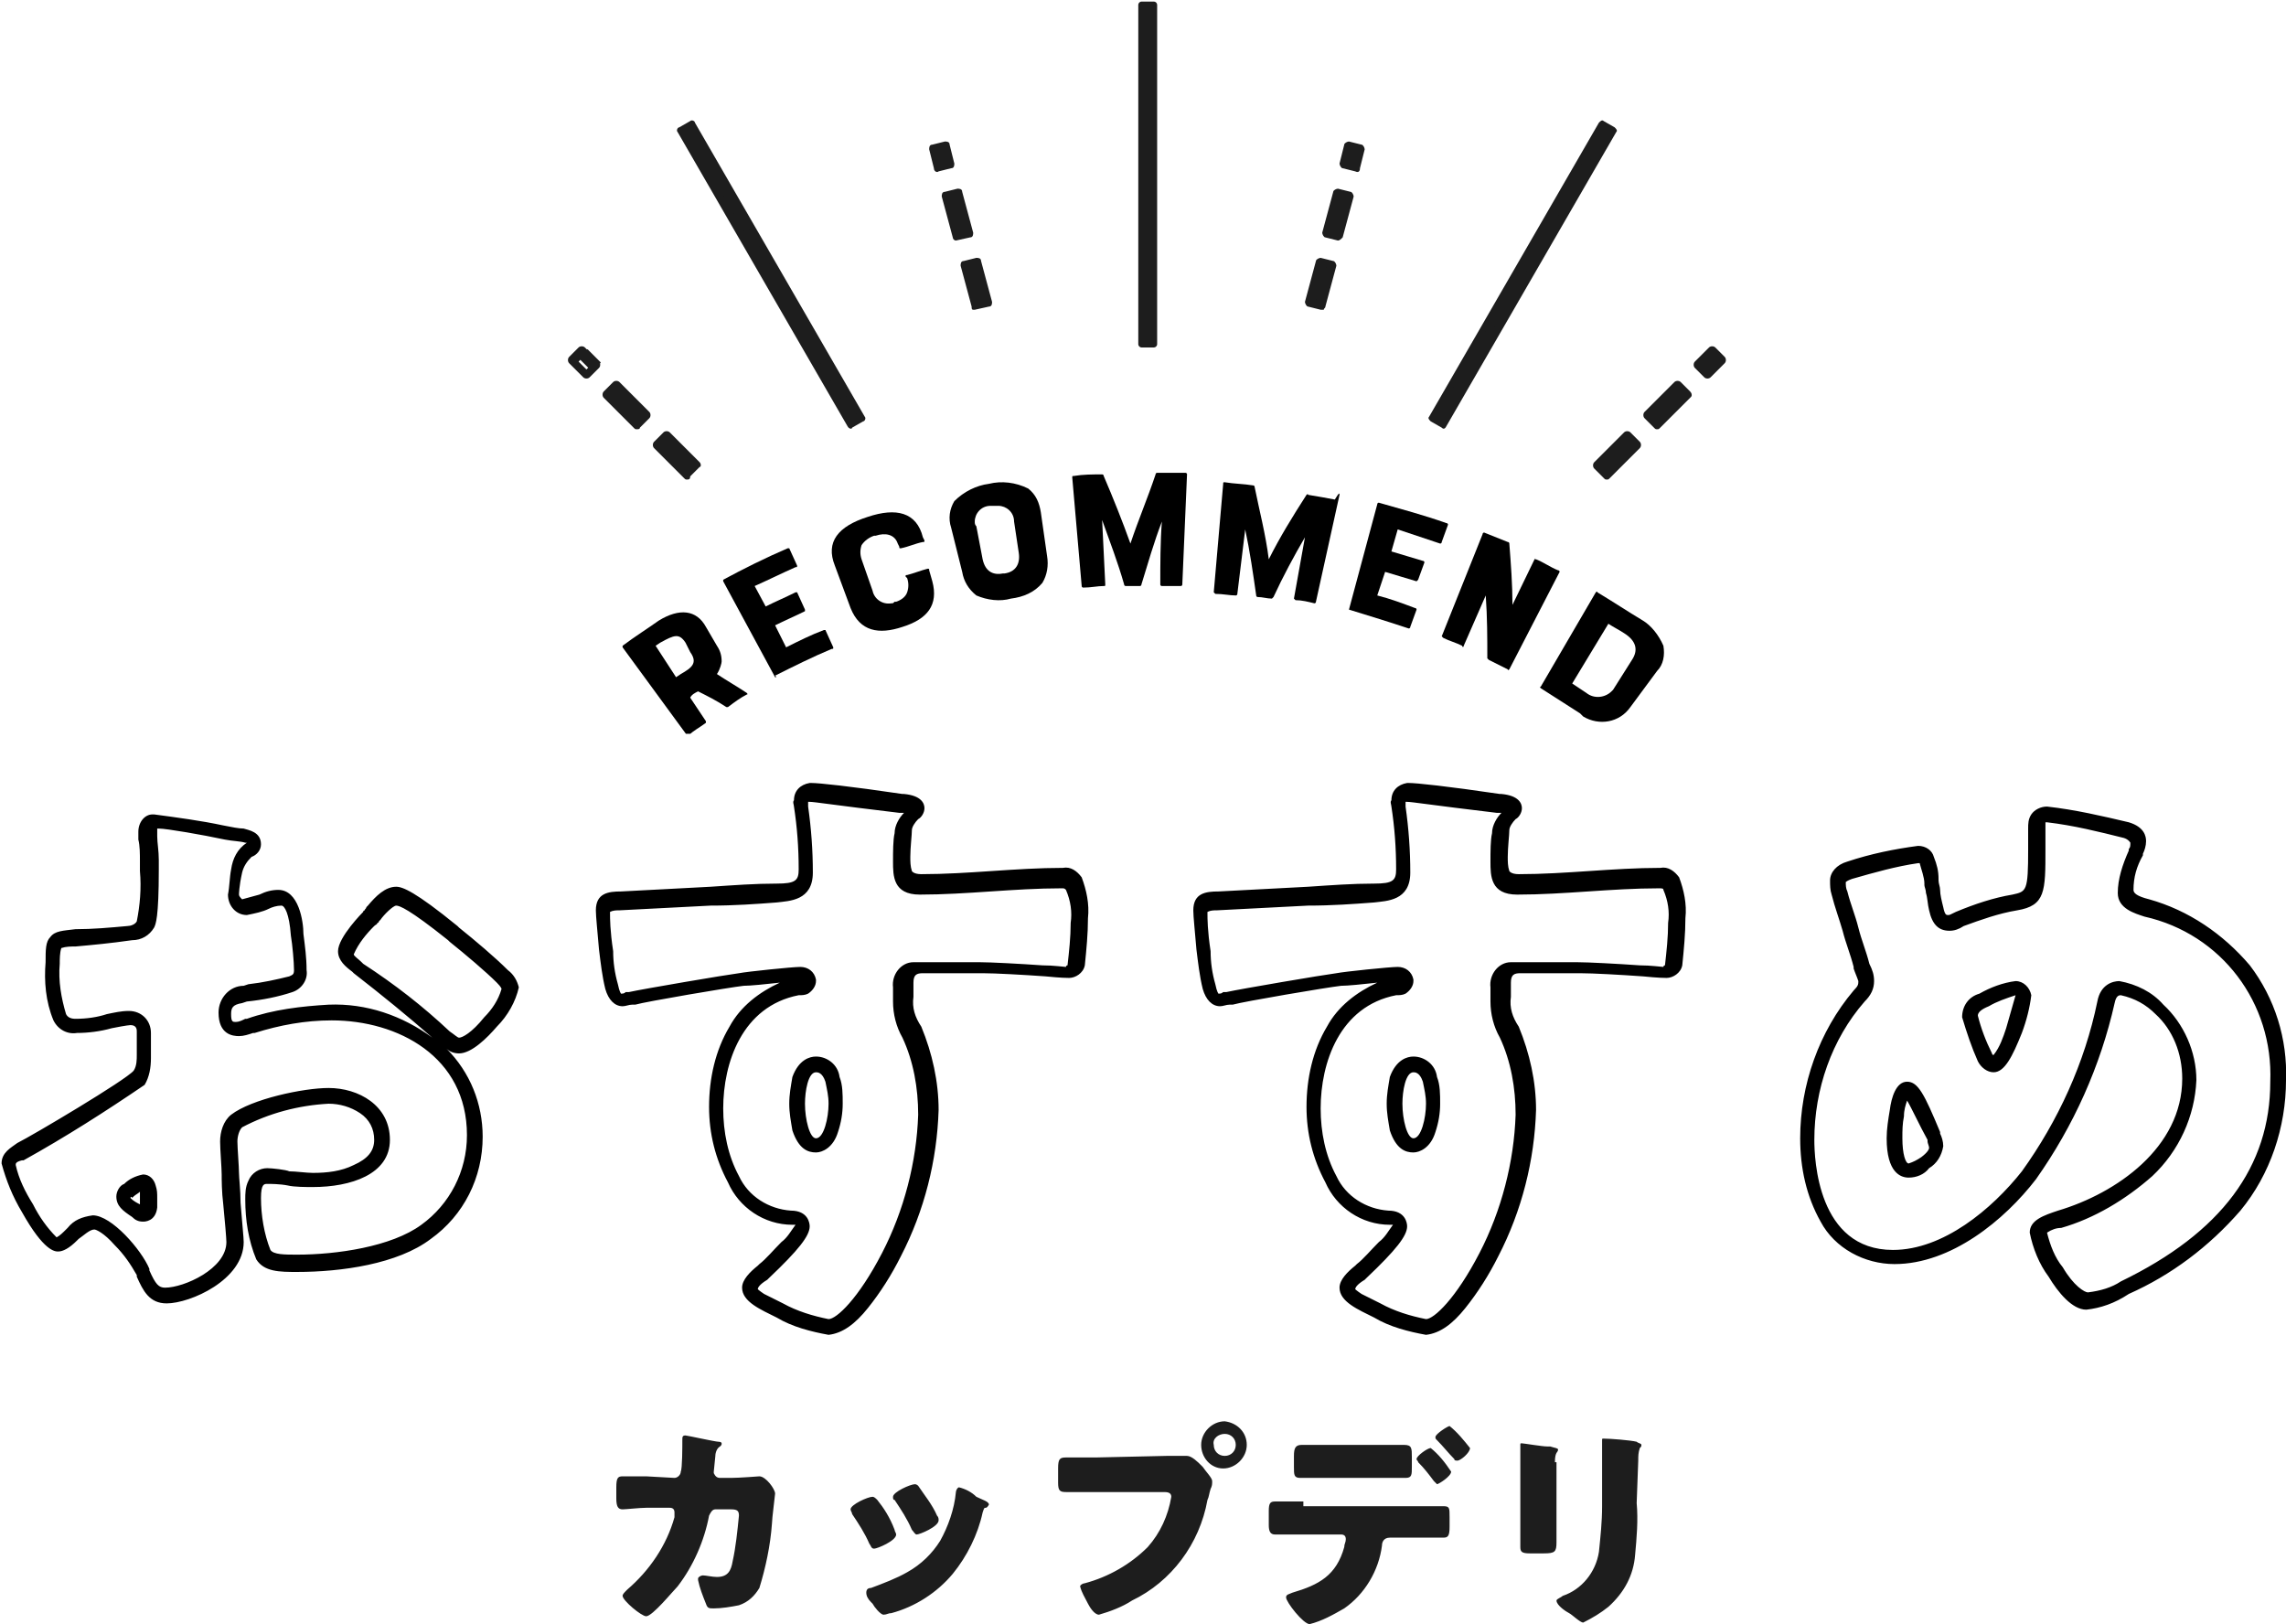
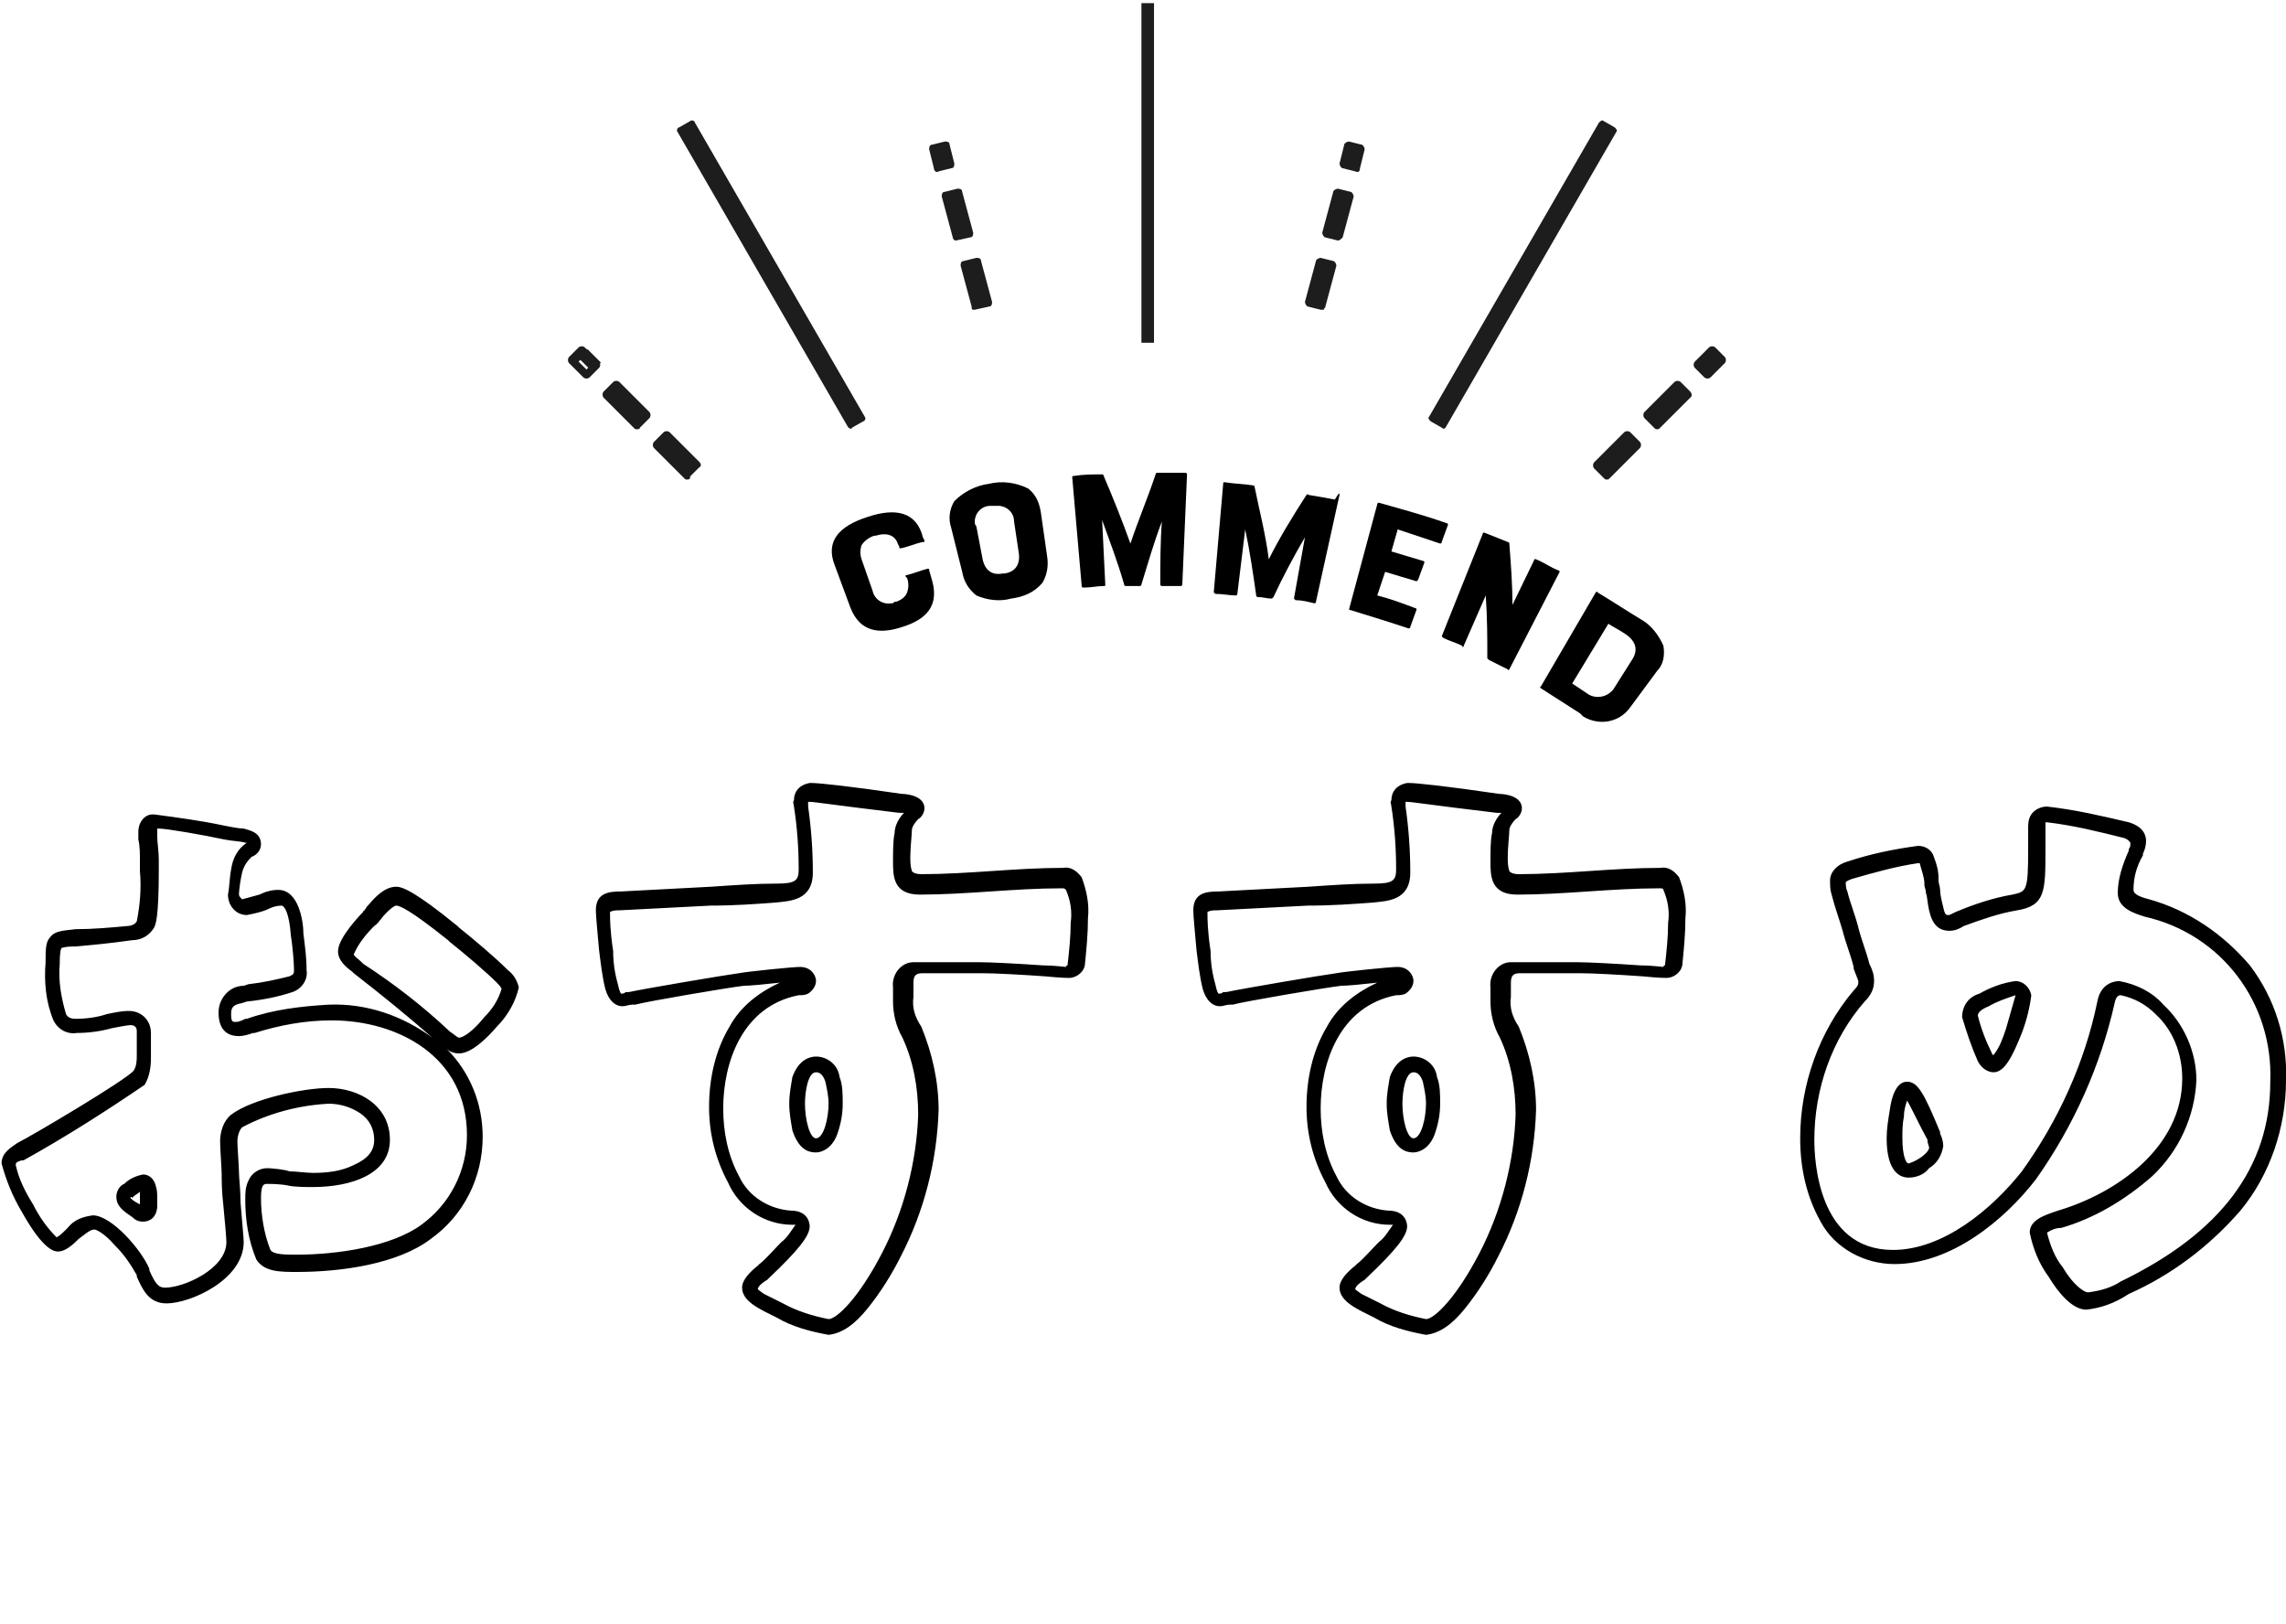
<svg xmlns="http://www.w3.org/2000/svg" xmlns:xlink="http://www.w3.org/1999/xlink" version="1.1" id="レイヤー_1" x="0px" y="0px" viewBox="0 0 145.4 103.3" style="enable-background:new 0 0 145.4 103.3;" xml:space="preserve">
  <style type="text/css">
	.st0{fill:#1D1D1D;}
	.st1{fill:none;}
	.st2{clip-path:url(#SVGID_00000049937395256219937080000015750452012187792783_);}
</style>
-   <path class="st0" d="M41.1,93.9h-0.3c-0.4,0-0.8,0-1.2,0c-0.3,0-0.4,0.1-0.4,0.7v0.7c0,0.5,0.1,0.7,0.4,0.7c0.2,0,1.1-0.1,1.5-0.1  l1.5,0c0.2,0,0.3,0.1,0.3,0.3c0,0,0,0,0,0c0,0.1,0,0.2,0,0.3c-0.5,1.8-1.6,3.4-3,4.6c-0.2,0.2-0.3,0.3-0.3,0.4  c0,0.3,1.2,1.3,1.5,1.3c0.4,0,1.7-1.6,2-1.9c1-1.3,1.7-2.9,2-4.5c0.1-0.2,0.2-0.4,0.4-0.4l1,0c0.4,0,0.5,0.1,0.5,0.4  c-0.1,1-0.2,2-0.4,2.9c-0.1,0.6-0.3,1-1,1c-0.3,0-0.7-0.1-0.9-0.1c-0.1,0-0.3,0.1-0.3,0.2c0,0,0,0,0,0.1c0.1,0.5,0.3,1,0.5,1.5  c0.1,0.3,0.2,0.3,0.5,0.3c0.5,0,1.1-0.1,1.6-0.2c0.6-0.2,1-0.6,1.3-1.1c0.4-1.3,0.7-2.7,0.8-4.1c0-0.3,0.2-1.8,0.2-1.9  c0-0.3-0.6-1.1-1-1.1c0,0-1.3,0.1-1.8,0.1h-0.7c-0.2,0-0.3-0.1-0.4-0.3c0,0,0,0,0-0.1c0-0.1,0.1-0.9,0.1-1c0-0.2,0.1-0.5,0.3-0.6  c0.1-0.1,0.1-0.1,0.1-0.2s-0.2-0.1-0.2-0.1c-0.2,0-2-0.4-2.1-0.4c-0.2,0-0.2,0.1-0.2,0.3c0,0.4,0,1.8-0.1,2c0,0.2-0.2,0.4-0.4,0.4  L41.1,93.9z M55.8,95.4c-0.1-0.1-0.2-0.2-0.3-0.2c-0.3,0-1.4,0.5-1.4,0.8c0,0.1,0.1,0.2,0.1,0.3c0.4,0.6,0.8,1.2,1.1,1.9  c0.1,0.1,0.1,0.3,0.3,0.3c0.2,0,1.4-0.5,1.4-0.9c0-0.1-0.1-0.2-0.1-0.3C56.6,96.5,56.2,95.9,55.8,95.4z M58.2,94.4  c-0.3,0-1.4,0.5-1.4,0.8c0,0.1,0,0.2,0.1,0.2c0.4,0.6,0.8,1.2,1.1,1.9c0.1,0.1,0.2,0.3,0.3,0.3c0.2,0,1.4-0.5,1.4-0.9  c0-0.1,0-0.2-0.1-0.3c-0.3-0.7-0.8-1.3-1.2-1.9C58.4,94.5,58.3,94.4,58.2,94.4L58.2,94.4z M61,94.6c-0.1,0-0.2,0.2-0.2,0.3  c-0.1,1.1-0.5,2.2-1,3.1c-0.5,0.8-1.2,1.5-2.1,2c-0.7,0.4-1.5,0.7-2.3,1c-0.2,0-0.3,0.1-0.3,0.3c0,0.2,0.1,0.4,0.3,0.6  c0,0,0.1,0.1,0.1,0.1c0.1,0.2,0.5,0.7,0.7,0.7c0.2,0,0.3-0.1,0.5-0.1c1.5-0.4,2.9-1.3,3.9-2.5c0.9-1.1,1.6-2.5,1.9-3.9  c0.1-0.3,0.1-0.3,0.2-0.3s0.2-0.2,0.2-0.2c0-0.2-0.4-0.3-0.8-0.5C61.8,94.9,61.4,94.7,61,94.6L61,94.6z M77.9,90.4  c-0.8,0-1.5,0.7-1.5,1.5c0,0,0,0,0,0c0,0.8,0.6,1.5,1.4,1.5c0,0,0,0,0,0c0.8,0,1.5-0.7,1.5-1.5c0,0,0,0,0,0  C79.3,91.1,78.7,90.5,77.9,90.4L77.9,90.4z M77.9,91.2c0.4,0,0.7,0.3,0.7,0.7c0,0.4-0.3,0.7-0.7,0.7c0,0,0,0,0,0  c-0.4,0-0.7-0.3-0.7-0.7c0,0,0,0,0,0C77.1,91.5,77.5,91.2,77.9,91.2L77.9,91.2z M69.7,92.7c-0.6,0-1.3,0-1.9,0  c-0.4,0-0.5,0.1-0.5,0.7v0.9c0,0.5,0.1,0.6,0.5,0.6c0.6,0,1.2,0,1.8,0h4.4c0.2,0,0.5,0,0.5,0.3c-0.2,1.2-0.7,2.3-1.5,3.2  c-1.1,1.1-2.5,1.9-4,2.3c-0.1,0-0.3,0.1-0.3,0.2c0.1,0.4,0.3,0.7,0.5,1.1c0.1,0.2,0.4,0.7,0.7,0.7c0.7-0.2,1.5-0.5,2.1-0.9  c2.5-1.2,4.3-3.6,4.8-6.4c0.1-0.2,0.1-0.4,0.2-0.7c0.1-0.2,0.1-0.3,0.1-0.5c0-0.2-0.4-0.6-0.6-0.9l-0.1-0.1  c-0.2-0.2-0.6-0.6-0.9-0.6c-0.3,0-0.9,0-1.3,0L69.7,92.7z M84.6,91.9c-0.7,0-1.5,0-1.8,0c-0.4,0-0.5,0.2-0.5,0.7v0.7  c0,0.5,0,0.7,0.4,0.7c0.6,0,1.2,0,1.9,0h3c0.6,0,1.2,0,1.8,0c0.4,0,0.4-0.2,0.4-0.7v-0.6c0-0.6,0-0.8-0.5-0.8c-0.3,0-1.1,0-1.8,0  L84.6,91.9z M82.9,95.5c-0.6,0-1.4,0-1.8,0c-0.3,0-0.4,0.1-0.4,0.6V97c0,0.4,0.1,0.6,0.4,0.6c0.6,0,1.2,0,1.8,0h2.4  c0.2,0,0.3,0.1,0.3,0.3c0,0,0,0,0,0c0,0.2-0.1,0.3-0.1,0.5c-0.5,1.8-1.6,2.4-3.3,2.9c-0.2,0.1-0.4,0.1-0.4,0.3  c0,0.3,1.1,1.7,1.5,1.7c0.8-0.2,1.5-0.6,2.2-1c1.3-0.9,2.2-2.4,2.4-4c0-0.2,0.1-0.5,0.5-0.5h1.5c0.6,0,1.3,0,1.9,0  c0.3,0,0.4-0.1,0.4-0.7v-0.6c0-0.6,0-0.7-0.4-0.7c-0.2,0-0.4,0-0.6,0H82.9z M91,92.1c-0.2,0-0.9,0.5-0.9,0.7c0,0.1,0.1,0.1,0.1,0.2  c0.4,0.4,0.7,0.8,1,1.2c0.1,0.1,0.2,0.2,0.2,0.2c0.1,0,0.9-0.5,0.9-0.8C91.9,93,91.5,92.5,91,92.1z M92.2,90.7  c-0.1,0-0.9,0.5-0.9,0.7c0,0.1,0,0.1,0.1,0.2c0.4,0.4,0.7,0.8,1.1,1.2c0,0.1,0.1,0.1,0.2,0.1c0.2,0,0.8-0.5,0.8-0.8  C93.1,91.6,92.7,91.1,92.2,90.7z M98.9,93c0-0.7,0.2-0.6,0.2-0.8c0-0.1-0.2-0.1-0.5-0.2c-0.1,0-0.1,0-0.2,0c-0.3,0-1.5-0.2-1.6-0.2  c-0.1,0-0.1,0-0.1,0.1s0,0.3,0,0.4c0,0.5,0,0.9,0,1.4v3c0,0.6,0,1.2,0,1.7c0,0.3,0.1,0.4,0.6,0.4h0.9c0.7,0,0.8-0.1,0.8-0.7  c0-0.5,0-1,0-1.5V93z M104.2,92.9c0-0.3,0-0.5,0.1-0.8c0.1-0.1,0.1-0.1,0.1-0.2c0-0.1-0.2-0.1-0.3-0.2c-0.4-0.1-1.7-0.2-2.1-0.2  c-0.1,0-0.1,0-0.1,0.1c0,0.1,0,0.2,0,0.3c0,0.3,0,0.7,0,1v2.9c0,1-0.1,1.9-0.2,2.9c-0.2,1.3-1.1,2.4-2.3,2.8  c-0.1,0.1-0.4,0.2-0.4,0.3c0,0.3,0.6,0.7,0.8,0.8s0.7,0.6,0.9,0.6c0.6-0.3,1.1-0.6,1.6-1c1-0.9,1.6-2,1.7-3.3  c0.1-1.1,0.2-2.2,0.1-3.3L104.2,92.9z" />
  <g transform="translate(232 1155) rotate(180)">
    <rect x="158.6" y="1133.2" class="st0" width="0.8" height="21.6" />
-     <path class="st0" d="M158.6,1132.9h0.8c0.1,0,0.2,0.1,0.2,0.2v21.6c0,0.1-0.1,0.2-0.2,0.2h-0.8c-0.1,0-0.2-0.1-0.2-0.2v-21.6   C158.4,1133,158.5,1132.9,158.6,1132.9z M159.2,1133.4h-0.3v21.1h0.3V1133.4z" />
    <rect x="124.4" y="1137.1" transform="matrix(0.5 -0.866 0.866 0.5 -917.556 685.828)" class="st0" width="21.6" height="0.8" />
    <path class="st0" d="M140.3,1127.8l0.7,0.4c0.1,0.1,0.2,0.2,0.1,0.3l-10.8,18.7c-0.1,0.1-0.2,0.2-0.3,0.1l-0.7-0.4   c-0.1-0.1-0.2-0.2-0.1-0.3l10.8-18.7C140.1,1127.7,140.2,1127.7,140.3,1127.8z M140.6,1128.5l-0.3-0.2l-10.5,18.3l0.3,0.2   L140.6,1128.5z" />
    <rect x="182.5" y="1126.7" transform="matrix(0.866 -0.5 0.5 0.866 -544.274 243.852)" class="st0" width="0.8" height="21.6" />
    <path class="st0" d="M178.1,1127.9l10.8,18.7c0.1,0.1,0,0.3-0.1,0.3l-0.7,0.4c-0.1,0.1-0.3,0-0.3-0.1l-10.8-18.7   c-0.1-0.1,0-0.3,0.1-0.3l0.7-0.4C177.8,1127.7,178,1127.7,178.1,1127.9z M188.3,1146.6l-10.6-18.3l-0.3,0.2l10.6,18.3L188.3,1146.6   z" />
    <path class="st0" d="M127.9,1126.7l1.9-1.9l0.6,0.6l-1.9,1.9L127.9,1126.7z M124.7,1129.9l1.9-1.9l0.6,0.6l-1.9,1.9L124.7,1129.9z" />
    <path class="st0" d="M129.8,1124.5c0.1,0,0.1,0,0.2,0.1l0.6,0.6c0.1,0.1,0.1,0.3,0,0.4l-1.9,1.9c-0.1,0.1-0.3,0.1-0.4,0   c0,0,0,0,0,0l-0.6-0.6c-0.1-0.1-0.1-0.3,0-0.4c0,0,0,0,0,0l1.9-1.9C129.7,1124.5,129.7,1124.5,129.8,1124.5z M130,1125.3l-0.2-0.2   l-1.6,1.6l0.2,0.2L130,1125.3z M126.6,1127.7c0.1,0,0.1,0,0.2,0.1l0.6,0.6c0.1,0.1,0.1,0.3,0,0.4l-1.9,1.9c-0.1,0.1-0.3,0.1-0.4,0   c0,0,0,0,0,0l-0.6-0.6c0,0-0.1-0.1-0.1-0.2c0-0.1,0-0.1,0.1-0.2l1.9-1.9C126.5,1127.7,126.5,1127.7,126.6,1127.7z M126.8,1128.5   l-0.2-0.2l-1.6,1.6l0.2,0.2L126.8,1128.5z" />
    <rect x="122.6" y="1131.5" transform="matrix(0.707 -0.707 0.707 0.707 -764.115 418.498)" class="st0" width="1.2" height="0.8" />
    <path class="st0" d="M123.6,1131l0.6,0.6c0.1,0.1,0.1,0.3,0,0.4l-0.9,0.9c-0.1,0.1-0.3,0.1-0.4,0l-0.6-0.6c-0.1-0.1-0.1-0.3,0-0.4   l0.9-0.9C123.3,1130.9,123.5,1130.9,123.6,1131z M123.6,1131.7l-0.2-0.2l-0.5,0.5l0.2,0.2L123.6,1131.7z" />
    <path class="st0" d="M187.7,1125.3l0.6-0.6l1.9,1.9l-0.6,0.6L187.7,1125.3z M190.9,1128.5l0.6-0.6l1.9,1.9l-0.6,0.6L190.9,1128.5z" />
    <path class="st0" d="M188.3,1124.5c0.1,0,0.1,0,0.2,0.1l1.9,1.9c0.1,0.1,0.1,0.3,0,0.4l-0.6,0.6c-0.1,0.1-0.3,0.1-0.4,0   c0,0,0,0,0,0l-1.9-1.9c-0.1-0.1-0.1-0.3,0-0.3l0.6-0.6C188.1,1124.5,188.2,1124.5,188.3,1124.5z M189.8,1126.7l-1.6-1.6l-0.2,0.2   l1.6,1.6L189.8,1126.7z M191.5,1127.7c0.1,0,0.1,0,0.2,0.1l1.9,1.9c0.1,0.1,0.1,0.3,0,0.4l-0.6,0.6c-0.1,0.1-0.3,0.1-0.4,0   c0,0,0,0,0,0l-1.9-1.9c-0.1-0.1-0.1-0.3,0-0.4c0,0,0,0,0,0l0.6-0.6C191.3,1127.7,191.4,1127.7,191.5,1127.7z M193,1129.9l-1.6-1.6   l-0.2,0.2l1.6,1.6L193,1129.9z" />
    <rect x="194.4" y="1131.3" transform="matrix(0.707 -0.707 0.707 0.707 -743.486 469.554)" class="st0" width="0.8" height="1.2" />
    <path class="st0" d="M194.9,1131l0.9,0.9c0.1,0.1,0.1,0.3,0,0.4l-0.6,0.6c-0.1,0.1-0.3,0.1-0.4,0l-0.9-0.9c-0.1-0.1-0.1-0.3,0-0.4   l0.6-0.6C194.6,1130.9,194.8,1130.9,194.9,1131z M195.2,1132l-0.5-0.5l-0.2,0.2l0.5,0.5L195.2,1132z" />
    <rect x="171.7" y="1144.4" transform="matrix(0.966 -0.259 0.259 0.966 -290.653 83.639)" class="st0" width="0.8" height="1.2" />
    <path class="st0" d="M172.6,1144.3l0.3,1.2c0,0.1,0,0.3-0.2,0.3l-0.8,0.2c-0.1,0-0.3,0-0.3-0.2l-0.3-1.2c0-0.1,0-0.3,0.2-0.3   l0.8-0.2C172.4,1144,172.6,1144.1,172.6,1144.3z M172.4,1145.3l-0.2-0.7l-0.3,0.1l0.2,0.7L172.4,1145.3z" />
    <path class="st0" d="M169.2,1135.8l0.7,2.6l0.8-0.2l-0.7-2.6L169.2,1135.8z M170.4,1140.2l0.7,2.6l0.8-0.2l-0.7-2.6L170.4,1140.2z" />
    <path class="st0" d="M170,1135.3c0,0,0.1,0,0.1,0c0.1,0,0.1,0.1,0.1,0.2l0.7,2.6c0,0.1,0,0.3-0.2,0.3l-0.8,0.2   c-0.1,0-0.3,0-0.3-0.2l-0.7-2.6c0-0.1,0-0.3,0.2-0.3L170,1135.3C170,1135.3,170,1135.3,170,1135.3z M170.4,1138l-0.6-2.1l-0.3,0.1   l0.6,2.1L170.4,1138z M171.2,1139.7c0.1,0,0.2,0.1,0.2,0.2l0.7,2.6c0,0.1,0,0.3-0.2,0.3l-0.8,0.2c-0.1,0-0.3,0-0.3-0.2l-0.7-2.6   c0-0.1,0-0.3,0.2-0.3L171.2,1139.7C171.2,1139.7,171.2,1139.7,171.2,1139.7z M171.6,1142.4l-0.6-2.1l-0.3,0.1l0.6,2.1L171.6,1142.4   z" />
    <path class="st0" d="M147.3,1138.2l0.8,0.2l0.7-2.6l-0.8-0.2L147.3,1138.2z M146.2,1142.6l0.8,0.2l0.7-2.6l-0.8-0.2L146.2,1142.6z" />
    <path class="st0" d="M148,1135.3C148.1,1135.3,148.1,1135.3,148,1135.3l0.8,0.2c0.1,0,0.2,0.2,0.2,0.3l-0.7,2.6   c0,0.1-0.2,0.2-0.3,0.2l-0.8-0.2c-0.1,0-0.2-0.2-0.2-0.3l0.7-2.6c0-0.1,0.1-0.1,0.1-0.2C148,1135.3,148,1135.3,148,1135.3z    M148.5,1136l-0.3-0.1l-0.6,2.1l0.3,0.1L148.5,1136z M146.9,1139.7C146.9,1139.7,146.9,1139.7,146.9,1139.7l0.8,0.2   c0.1,0,0.2,0.2,0.2,0.3l-0.7,2.6c0,0.1-0.2,0.2-0.3,0.2l-0.8-0.2c-0.1,0-0.2-0.2-0.2-0.3l0.7-2.6   C146.7,1139.8,146.8,1139.7,146.9,1139.7z M147.3,1140.3l-0.3-0.1l-0.6,2.1l0.3,0.1L147.3,1140.3z" />
    <rect x="145.3" y="1144.6" transform="matrix(0.259 -0.966 0.966 0.259 -997.805 989.447)" class="st0" width="1.2" height="0.8" />
    <path class="st0" d="M145.8,1144.1l0.8,0.2c0.1,0,0.2,0.2,0.2,0.3l-0.3,1.2c0,0.1-0.2,0.2-0.3,0.2l-0.8-0.2c-0.1,0-0.2-0.2-0.2-0.3   l0.3-1.2C145.5,1144.1,145.6,1144,145.8,1144.1z M146.2,1144.7l-0.3-0.1l-0.2,0.7l0.3,0.1L146.2,1144.7z" />
  </g>
  <path class="st1" d="M14.7,74.7c0-0.5-0.1-1.6-0.1-2.1c0-0.5,0.1-1,0.5-1.3c1.1-0.9,4.4-1.6,5.9-1.6c1.6,0,3.4,0.9,3.4,2.8  c0,2.1-2.8,2.5-4.4,2.5c-0.4,0-1.1,0-1.6-0.1c-0.3,0-1.1-0.2-1.3-0.2c-0.8,0-0.9,0.8-0.9,1.4c0,1.2,0.2,2.4,0.6,3.6  c0.3,0.6,1.1,0.6,2.1,0.6c2.5,0,6.2-0.5,8.2-2c1.9-1.4,3.1-3.7,3.1-6.1c0-5.1-4.4-7.8-9.1-7.8c-1.7,0-3.4,0.3-5.1,0.8  c-0.3,0.1-0.6,0.2-0.9,0.2c-0.6,0-0.8-0.5-0.8-1c0-0.8,0.5-1.1,1.1-1.2c3.2-0.5,3.6-0.6,3.6-1.5c0-0.8-0.1-1.5-0.2-2.2  c-0.2-1.5-0.5-2.3-1.1-2.3c-0.4,0-0.7,0.1-1,0.3c-0.4,0.1-0.8,0.3-1.2,0.3c-0.4,0-0.7-0.4-0.7-0.8c0-0.1,0.1-0.7,0.2-1.5  c0.1-0.5,0.4-1,0.8-1.4c0.2-0.1,0.4-0.2,0.4-0.4c0-0.3-0.4-0.4-0.7-0.5c-1.1-0.2-4.8-1-5.6-1c-0.3,0-0.5,0.2-0.6,0.5  c0,0,0,0.1,0,0.1c0,0.2,0.1,1.1,0.1,1.9v0.6c0.1,1.1,0,2.3-0.3,3.4c-0.2,0.3-0.6,0.5-1,0.5c-1.1,0.1-2.2,0.2-3.3,0.2  c-1.5,0.1-1.5,0.2-1.5,1.6c0,4,0.8,4,1.5,4c0.7,0,1.4-0.1,2.1-0.3c0.2,0,1.1-0.2,1.3-0.2c0.5,0,0.9,0.4,0.9,0.9c0,0,0,0,0,0.1v1.5  c0,0.5-0.1,1-0.3,1.4c-0.4,0.5-6.6,4.2-7.5,4.7c-0.5,0.2-0.8,0.4-0.8,0.8c0,0.9,2.2,5.1,3.1,5.1c0.2,0,0.7-0.4,1-0.7  c0.3-0.4,0.8-0.6,1.3-0.7c0.9,0,2.6,1.9,3.2,3.2c0.4,0.9,0.7,1.5,1.5,1.5c1.3,0,4.4-1.3,4.4-3.4C15,78.6,14.7,75.4,14.7,74.7z   M9.4,76.8c0,0.2,0,0.5-0.3,0.5c-0.2,0-0.3-0.1-0.5-0.2c-0.7-0.5-0.8-0.6-0.8-0.9c0-0.2,0.2-0.3,0.3-0.5c0.2-0.2,0.5-0.4,0.9-0.5  c0.3,0,0.4,0.5,0.4,0.9L9.4,76.8z M25.2,57c-0.5,0-1,0.6-1.5,1.1c-0.1,0.1-0.2,0.2-0.2,0.3c-0.4,0.4-1.4,1.6-1.4,2.2  c0,0.4,0.4,0.7,0.8,1c1.9,1.4,3.7,2.8,5.4,4.4c0.3,0.3,0.6,0.5,0.9,0.5c1,0,3.2-2.6,3.2-3.6c-0.1-0.3-0.2-0.6-0.5-0.8  c-0.8-0.8-2.2-1.9-3-2.7C28.3,59,25.9,57,25.2,57z M51.5,50.4c-0.3,0-0.5,0.2-0.6,0.5c0,0,0,0.1,0,0.1c0,0.1,0,0.2,0,0.3  c0.2,1.4,0.3,2.8,0.3,4.1c0,1.3-0.9,1.3-1.9,1.4c-3,0.2-6.5,0.4-9.9,0.6c-0.9,0-1.1,0.1-1.1,0.7c0,0.3,0,1.2,0.2,2.4  c0.2,2.3,0.4,3.2,1,3.2c0.2,0,0.5-0.1,0.7-0.1c0.8-0.2,6.1-1.1,7-1.2c0.6-0.1,3.4-0.4,3.8-0.4c0.3,0,0.5,0.2,0.5,0.4  c0,0.3-0.5,0.4-0.7,0.4c-3.7,0.7-5.2,4.3-5.2,7.7c0,2.9,1.3,6.9,4.8,7c0.3,0,0.7,0.1,0.7,0.5c0,0.6-1.8,2.3-2.5,3  c-0.3,0.3-0.8,0.7-0.8,1.1c0,0.5,0.9,0.9,1.9,1.4c1,0.5,2,0.8,3.1,1c1.9,0,6.2-7.4,6.2-13.5c0-1.8-0.3-3.5-1-5.1  c-0.4-0.6-0.6-1.4-0.5-2.1v-0.9c-0.1-0.6,0.3-1.1,0.9-1.1c0.1,0,0.2,0,0.2,0c1.3,0,2.6,0,3.8,0c1.2,0,5.3,0.3,5.5,0.3  c0.3,0,0.5-0.2,0.6-0.5c0.2-0.9,0.2-1.9,0.2-2.9c0-2.7-0.5-2.7-1.1-2.7c-3,0-6,0.4-9,0.4c-1.1,0-1.2-0.6-1.2-1.6  c0-0.6,0-1.4,0.1-1.7c0-0.5,0.2-0.9,0.6-1.1c0.2-0.1,0.3-0.2,0.3-0.3c0-0.3-0.6-0.4-0.9-0.4C56.5,51,52.1,50.4,51.5,50.4z   M51.9,67.7c1.1,0,1.3,1.7,1.3,2.5c0,0.8-0.3,2.7-1.3,2.7c-1,0-1.2-2-1.2-2.7C50.7,69.4,50.9,67.7,51.9,67.7L51.9,67.7z M89.5,50.4  c-0.3,0-0.5,0.2-0.6,0.5c0,0,0,0.1,0,0.1c0,0.1,0,0.2,0,0.3c0.2,1.4,0.3,2.8,0.3,4.1c0,1.3-0.9,1.3-1.9,1.4c-3,0.2-6.5,0.4-9.9,0.6  c-0.9,0-1.1,0.1-1.1,0.7c0,0.3,0,1.2,0.2,2.4c0.2,2.3,0.4,3.2,1,3.2c0.2,0,0.5-0.1,0.7-0.1c0.8-0.2,6.1-1.1,7-1.2  c0.6-0.1,3.4-0.4,3.8-0.4c0.3,0,0.5,0.2,0.5,0.4c0,0.3-0.5,0.4-0.7,0.4c-3.7,0.7-5.2,4.3-5.2,7.7c0,2.9,1.3,6.9,4.8,7  c0.3,0,0.7,0.1,0.7,0.5c0,0.6-1.8,2.3-2.5,3c-0.3,0.3-0.8,0.7-0.8,1.1c0,0.5,0.9,0.9,1.9,1.4c1,0.5,2,0.8,3.1,1  c1.9,0,6.2-7.4,6.2-13.5c0-1.8-0.3-3.5-1-5.1c-0.4-0.6-0.6-1.4-0.5-2.1v-0.9c-0.1-0.6,0.3-1.1,0.9-1.1c0.1,0,0.2,0,0.2,0  c1.3,0,2.6,0,3.8,0c1.2,0,5.3,0.3,5.5,0.3c0.3,0,0.5-0.2,0.6-0.5c0.2-0.9,0.2-1.9,0.2-2.9c0-2.7-0.5-2.7-1.1-2.7c-3,0-6,0.4-9,0.4  c-1.1,0-1.2-0.6-1.2-1.6c0-0.6,0-1.4,0.1-1.7c0-0.5,0.2-0.9,0.6-1.1c0.2-0.1,0.3-0.2,0.3-0.3c0-0.3-0.6-0.4-0.9-0.4  C94.5,51,90.1,50.4,89.5,50.4z M89.9,67.7c1.1,0,1.3,1.7,1.3,2.5c0,0.8-0.3,2.7-1.3,2.7c-1,0-1.2-2-1.2-2.7  C88.7,69.4,88.9,67.7,89.9,67.7z M130.3,51.8c-0.6,0-0.6,0.4-0.6,0.9c0,0.4,0,0.8,0,1.3c0,2.8,0,3.2-1.4,3.4  c-1.2,0.2-2.4,0.6-3.5,1.1c-0.2,0.1-0.5,0.2-0.7,0.2c-0.6,0-0.7-0.5-0.8-0.9c-0.1-0.6-0.2-1.2-0.3-1.6c-0.2-1.3-0.3-1.8-0.9-1.8  c-1.5,0.2-2.9,0.6-4.4,1c-0.4,0.1-0.8,0.3-0.8,0.7c0,0.3,0,0.5,0.1,0.8c0.5,1.5,0.9,3,1.4,4.6c0.1,0.3,0.2,0.6,0.3,1  c0,0.4-0.2,0.7-0.5,1c-2.2,2.5-3.3,5.8-3.3,9.1c0,3.4,1.4,7.5,5.5,7.5c3.4,0,6.7-2.7,8.6-5.2c2.4-3.3,4-7,4.9-11  c0.1-0.5,0.4-0.9,0.9-0.9c2.7,0.7,4.5,3.1,4.4,5.8c0,4.6-4.3,7.7-8.3,8.9c-1.1,0.3-1.4,0.5-1.4,0.9c0,0.9,1.9,4.3,3.1,4.3  c0.8-0.1,1.6-0.3,2.4-0.8c5.5-2.7,9.8-6.7,9.8-13.2c0-5.5-3.1-9.5-8.3-11c-0.7-0.2-1.3-0.4-1.3-1.1c0-0.9,0.2-1.7,0.6-2.4  c0.1-0.2,0.2-0.4,0.2-0.7c0-0.4-0.5-0.6-0.8-0.8C133.7,52.4,132,52.1,130.3,51.8z M121.3,69.4c0.3,0,0.7,0.8,1.7,2.9  c0.1,0.2,0.2,0.4,0.2,0.6c0,0.6-1.3,1.5-1.7,1.5c-0.8,0-0.9-1.5-0.9-2.1C120.5,71.9,120.6,69.4,121.3,69.4z M128.1,62.8  c0.2,0,0.4,0.2,0.5,0.4c0,0,0,0,0,0c-0.1,0.8-0.3,1.5-0.6,2.3c-0.3,1.1-0.8,2.1-1.2,2.1c-0.3,0-0.4-0.2-0.5-0.4  c-0.4-0.8-0.7-1.7-0.9-2.6c0-0.6,0.4-0.8,0.8-1.1C126.8,63.2,127.4,63,128.1,62.8L128.1,62.8z" />
  <path d="M90.7,84.9c-1.1-0.2-2.3-0.5-3.3-1.1c-1-0.5-2.2-1-2.2-1.9c0-0.5,0.5-1,1-1.4l0.1-0.1c0.4-0.3,0.9-0.9,1.4-1.4  c0.4-0.3,0.6-0.7,0.9-1.1c-0.1,0-0.1,0-0.2,0h0c-1.8,0-3.4-1.1-4.1-2.7c-0.8-1.5-1.2-3.1-1.2-4.8c0-1.8,0.4-3.6,1.3-5.1  c0.7-1.3,1.9-2.2,3.2-2.8c-0.9,0.1-1.9,0.2-2.3,0.2c-0.9,0.1-6.2,1-6.9,1.2l0,0c-0.1,0-0.1,0-0.2,0c-0.2,0-0.4,0.1-0.6,0.1  c-0.5,0-0.9-0.4-1.1-1.1c-0.2-0.8-0.3-1.7-0.4-2.5c-0.1-1.2-0.2-2.1-0.2-2.5c0-1.1,0.8-1.2,1.6-1.2c1.9-0.1,3.9-0.2,5.7-0.3  c1.5-0.1,2.8-0.2,4.2-0.2h0c1.2,0,1.4-0.2,1.4-0.9c0-1.4-0.1-2.7-0.3-4c0-0.1-0.1-0.3,0-0.4c0-0.6,0.4-1,1-1.1c0,0,0.1,0,0.1,0  c0.5,0,2.4,0.2,5.8,0.7l0.1,0c1.1,0.1,1.3,0.6,1.3,0.9c0,0.3-0.2,0.6-0.4,0.7l0,0c-0.2,0.2-0.4,0.5-0.4,0.7v0c0,0.3-0.1,1.1-0.1,1.7  c0,0.3,0,0.6,0.1,0.9c0,0,0.1,0.2,0.6,0.2c1.5,0,3-0.1,4.5-0.2c1.5-0.1,3-0.2,4.5-0.2c0.5-0.1,0.9,0.2,1.2,0.6  c0.3,0.8,0.5,1.7,0.4,2.6c0,1-0.1,2-0.2,3l0,0c-0.1,0.5-0.6,0.8-1,0.8c-0.1,0-0.5,0-1.5-0.1c-1.4-0.1-3.2-0.2-4-0.2  c-1.2,0-2.6,0-3.8,0c-0.4,0-0.6,0.1-0.6,0.6v0.9c-0.1,0.7,0.1,1.3,0.5,1.9v0c0.7,1.7,1.1,3.5,1.1,5.3c-0.1,3.2-0.9,6.4-2.4,9.3  c-0.6,1.2-1.3,2.3-2.1,3.3C92.4,84.2,91.6,84.8,90.7,84.9z M86.2,82c0,0,0.1,0.1,0.4,0.3c0.4,0.2,0.8,0.4,1.2,0.6h0  c0.9,0.5,1.9,0.8,2.9,1c0.5,0,1.9-1.3,3.4-4.2c1.4-2.7,2.2-5.8,2.3-8.8c0-1.7-0.3-3.4-1-4.9l0,0c-0.4-0.7-0.6-1.5-0.6-2.3v-0.9  c-0.1-0.8,0.5-1.6,1.3-1.6c0.1,0,0.2,0,0.3,0c1.3,0,2.6,0,3.9,0c0.7,0,2.6,0.1,4,0.2c0.7,0,1.4,0.1,1.5,0.1h0c0,0,0-0.1,0.1-0.1  c0.1-0.9,0.2-1.8,0.2-2.7c0.1-0.7,0-1.4-0.3-2.1c0-0.1-0.1-0.1-0.3-0.1c-1.5,0-3,0.1-4.5,0.2c-1.5,0.1-3,0.2-4.5,0.2  c-1.7,0-1.7-1.2-1.7-2.1c0-0.6,0-1.4,0.1-1.8c0-0.5,0.3-1,0.6-1.3c-0.1,0-0.1,0-0.2,0l-0.1,0c-4.2-0.5-5.4-0.7-5.7-0.7  c0,0,0,0-0.1,0c0,0,0,0,0,0.1c0,0.1,0,0.1,0,0.2l0,0c0.2,1.4,0.3,2.8,0.3,4.2c0,1.8-1.5,1.8-2.3,1.9c-1.3,0.1-2.7,0.2-4.2,0.2  c-1.9,0.1-3.8,0.2-5.8,0.3c-0.2,0-0.4,0-0.6,0.1c0,0,0,0.1,0,0.1c0,0.3,0,1.1,0.2,2.4c0,0.7,0.1,1.4,0.3,2.1  c0.1,0.5,0.2,0.6,0.2,0.6h0c0.1,0,0.2,0,0.3-0.1c0.1,0,0.2,0,0.2,0c0.9-0.2,6.2-1.1,7-1.2c0.5-0.1,3.4-0.4,3.9-0.4  c0.5,0,0.9,0.3,1,0.8c0,0,0,0,0,0.1c0,0.3-0.2,0.6-0.5,0.8c-0.2,0.1-0.4,0.1-0.6,0.1l0,0c-3.6,0.7-4.8,4.3-4.8,7.2  c0,1.5,0.3,3,1,4.3c0.6,1.3,1.9,2.1,3.3,2.2c1.1,0,1.2,0.8,1.2,1c0,0.6-0.7,1.5-2.6,3.3l-0.1,0.1C86.3,81.7,86.2,81.9,86.2,82z   M52.7,84.9c-1.1-0.2-2.3-0.5-3.3-1.1c-1-0.5-2.2-1-2.2-1.9c0-0.5,0.5-1,1-1.4l0.1-0.1c0.4-0.3,0.9-0.9,1.4-1.4  c0.4-0.3,0.6-0.7,0.9-1.1c-0.1,0-0.1,0-0.2,0h0c-1.8,0-3.4-1.1-4.1-2.7c-0.8-1.5-1.2-3.1-1.2-4.8c0-1.8,0.4-3.6,1.3-5.1  c0.7-1.3,1.9-2.2,3.2-2.8c-0.9,0.1-1.9,0.2-2.3,0.2c-0.9,0.1-6.2,1-6.9,1.2l0,0c-0.1,0-0.1,0-0.2,0c-0.2,0-0.4,0.1-0.6,0.1  c-0.5,0-0.9-0.4-1.1-1.1c-0.2-0.8-0.3-1.7-0.4-2.5c-0.1-1.2-0.2-2.1-0.2-2.5c0-1.1,0.8-1.2,1.6-1.2c1.9-0.1,3.9-0.2,5.7-0.3  c1.5-0.1,2.8-0.2,4.2-0.2h0c1.2,0,1.4-0.2,1.4-0.9c0-1.4-0.1-2.7-0.3-4c0-0.1-0.1-0.3,0-0.4c0-0.6,0.4-1,1-1.1c0,0,0.1,0,0.1,0  c0.5,0,2.4,0.2,5.8,0.7l0.1,0c1.1,0.1,1.3,0.6,1.3,0.9c0,0.3-0.2,0.6-0.4,0.7l0,0c-0.2,0.2-0.4,0.5-0.4,0.7v0c0,0.3-0.1,1.1-0.1,1.7  c0,0.3,0,0.6,0.1,0.9c0,0,0.1,0.2,0.6,0.2c1.5,0,3-0.1,4.5-0.2c1.5-0.1,3-0.2,4.5-0.2c0.5-0.1,0.9,0.2,1.2,0.6  c0.3,0.8,0.5,1.7,0.4,2.6c0,1-0.1,2-0.2,3l0,0c-0.1,0.5-0.6,0.8-1,0.8c-0.1,0-0.5,0-1.5-0.1c-1.4-0.1-3.2-0.2-4-0.2  c-1.2,0-2.6,0-3.8,0c-0.4,0-0.6,0.1-0.6,0.6v0.9c-0.1,0.7,0.1,1.3,0.5,1.9v0c0.7,1.7,1.1,3.5,1.1,5.3c-0.1,3.2-0.9,6.4-2.4,9.3  c-0.6,1.2-1.3,2.3-2.1,3.3C54.4,84.2,53.6,84.8,52.7,84.9z M48.2,82c0,0,0.1,0.1,0.4,0.3c0.4,0.2,0.8,0.4,1.2,0.6h0  c0.9,0.5,1.9,0.8,2.9,1c0.5,0,1.9-1.3,3.4-4.2c1.4-2.7,2.2-5.8,2.3-8.8c0-1.7-0.3-3.4-1-4.9l0,0c-0.4-0.7-0.6-1.5-0.6-2.3v-0.9  c-0.1-0.8,0.5-1.6,1.3-1.6c0.1,0,0.2,0,0.3,0c1.3,0,2.6,0,3.9,0c0.7,0,2.6,0.1,4,0.2c0.7,0,1.4,0.1,1.5,0.1h0c0,0,0-0.1,0.1-0.1  c0.1-0.9,0.2-1.8,0.2-2.7c0.1-0.7,0-1.4-0.3-2.1c-0.1-0.1-0.1-0.1-0.3-0.1c-1.5,0-3,0.1-4.5,0.2c-1.5,0.1-3,0.2-4.5,0.2  c-1.7,0-1.7-1.2-1.7-2.1c0-0.6,0-1.4,0.1-1.8c0-0.5,0.3-1,0.6-1.3c-0.1,0-0.1,0-0.2,0l-0.1,0c-4.2-0.5-5.4-0.7-5.7-0.7  c0,0,0,0-0.1,0c0,0,0,0,0,0.1c0,0.1,0,0.1,0,0.2l0,0c0.2,1.4,0.3,2.8,0.3,4.2c0,1.8-1.5,1.8-2.3,1.9c-1.3,0.1-2.7,0.2-4.2,0.2  c-1.9,0.1-3.8,0.2-5.8,0.3c-0.2,0-0.4,0-0.6,0.1c0,0,0,0.1,0,0.1c0,0.3,0,1.1,0.2,2.4c0,0.7,0.1,1.4,0.3,2.1  c0.1,0.5,0.2,0.6,0.2,0.6h0c0.1,0,0.2,0,0.3-0.1c0.1,0,0.2,0,0.2,0c0.9-0.2,6.2-1.1,7-1.2c0.5-0.1,3.4-0.4,3.9-0.4  c0.5,0,0.9,0.3,1,0.8c0,0,0,0,0,0.1c0,0.3-0.2,0.6-0.5,0.8c-0.2,0.1-0.4,0.1-0.6,0.1l0,0c-3.6,0.7-4.8,4.3-4.8,7.2  c0,1.5,0.3,3,1,4.3c0.6,1.3,1.9,2.1,3.3,2.2c1.1,0,1.2,0.8,1.2,1c0,0.6-0.7,1.5-2.6,3.3l-0.1,0.1C48.3,81.7,48.2,81.9,48.2,82z   M132.7,83.3c-0.9,0-1.8-1.1-2.4-2.1c-0.6-0.8-1-1.8-1.2-2.8c0-0.8,0.9-1.1,1.8-1.4c3.7-1.1,7.9-4,7.9-8.4c0-1.6-0.6-3.1-1.7-4.1  c-0.6-0.6-1.3-1-2.2-1.2c-0.1,0-0.3,0-0.4,0.5c-0.9,4-2.6,7.8-5,11.2c-2,2.6-5.4,5.4-9,5.4c-1.9,0-3.8-1-4.7-2.7  c-0.9-1.6-1.3-3.4-1.3-5.3c0-3.4,1.2-6.8,3.4-9.4l0,0c0.3-0.3,0.3-0.4,0.3-0.6c-0.1-0.3-0.2-0.5-0.3-0.8l0-0.1  c-0.2-0.8-0.5-1.5-0.7-2.3c-0.2-0.7-0.5-1.5-0.7-2.3l0,0c-0.1-0.3-0.1-0.6-0.1-0.9c0-0.5,0.4-1,1.1-1.2c1.5-0.5,3-0.8,4.5-1  c0.5,0,0.9,0.3,1,0.7c0.2,0.5,0.3,0.9,0.3,1.4l0,0.1c0,0.2,0.1,0.4,0.1,0.6c0,0.3,0.1,0.7,0.2,1.1c0.1,0.5,0.2,0.5,0.3,0.5  c0.1,0,0.1,0,0.5-0.2l0,0c1.2-0.5,2.4-0.9,3.6-1.1h0c0.9-0.2,1-0.2,1-2.9c0-0.2,0-0.4,0-0.6c0-0.2,0-0.4,0-0.7c0-0.3,0-0.6,0.2-0.9  c0.2-0.3,0.6-0.5,1-0.5c1.8,0.2,3.5,0.6,5.2,1h0c1,0.3,1.1,0.9,1.1,1.2c0,0.3-0.1,0.6-0.2,0.8l0,0.1l0,0c-0.4,0.7-0.6,1.4-0.6,2.2  c0,0.2,0.2,0.4,1,0.6h0c2.5,0.7,4.7,2.2,6.4,4.2c1.6,2.1,2.4,4.7,2.3,7.3c0,3-1,6-2.9,8.3c-2,2.3-4.4,4.1-7.1,5.3  C134.5,82.9,133.6,83.2,132.7,83.3z M130.2,78.4C130.2,78.4,130.2,78.4,130.2,78.4c0.2,0.8,0.5,1.6,1,2.2c0.7,1.2,1.4,1.6,1.6,1.6  c0.8-0.1,1.5-0.3,2.1-0.7c6.4-3.1,9.5-7.3,9.5-12.7c0.2-5-3.1-9.4-8-10.5c-0.6-0.2-1.7-0.5-1.7-1.5c0-0.9,0.3-1.8,0.7-2.7l0-0.1  c0.1-0.1,0.1-0.2,0.1-0.4c0,0-0.1-0.2-0.4-0.3c-1.6-0.4-3.2-0.8-4.9-1c0,0-0.1,0-0.1,0c0,0.1,0,0.2,0,0.4c0,0.2,0,0.4,0,0.6  c0,0.2,0,0.4,0,0.7c0,2.7,0,3.6-1.8,3.9c-1.2,0.2-2.3,0.6-3.4,1c-0.3,0.2-0.6,0.3-0.9,0.3c-0.7,0-1.1-0.4-1.3-1.3  c-0.1-0.4-0.1-0.8-0.2-1.1c0-0.2-0.1-0.4-0.1-0.5l0-0.1c0-0.4-0.2-0.9-0.3-1.3c0,0-0.1,0-0.1,0c-1.4,0.2-2.8,0.6-4.2,1  c-0.3,0.1-0.4,0.2-0.4,0.2c0,0.2,0,0.4,0.1,0.6c0.2,0.8,0.5,1.5,0.7,2.3s0.5,1.5,0.7,2.3l0,0c0.2,0.4,0.3,0.7,0.3,1.1  c0,0.5-0.2,0.9-0.6,1.3c-2.1,2.4-3.2,5.6-3.2,8.8c0,1.2,0.2,7,5,7c3.2,0,6.3-2.6,8.2-5c2.3-3.2,4-6.9,4.8-10.8v0  c0.2-1.1,1-1.3,1.4-1.3c1.1,0.2,2.1,0.7,2.8,1.5c1.3,1.2,2.1,3,2.1,4.8c-0.1,2.3-1.1,4.5-2.8,6.1c-1.7,1.5-3.7,2.7-5.8,3.3  C130.8,78.1,130.5,78.2,130.2,78.4z M10.6,82.9c-1.1,0-1.5-0.8-1.9-1.7l0-0.1c-0.4-0.7-0.8-1.3-1.4-1.9c-0.7-0.8-1.2-1-1.3-1  c-0.3,0-0.7,0.4-1,0.6l-0.1,0.1c-0.5,0.5-0.9,0.7-1.2,0.7c-0.2,0-0.9,0-2.3-2.5c-0.6-1-1-2-1.3-3.1c0-0.7,0.6-1,1-1.3l0,0  c1-0.5,6.9-4,7.4-4.6c0.2-0.3,0.2-0.7,0.2-1v-1.5c0-0.1,0-0.4-0.4-0.4c0,0-0.2,0-1.2,0.2c-0.7,0.2-1.5,0.3-2.2,0.3  c-0.6,0.1-1.2-0.2-1.5-0.8c-0.5-1.2-0.6-2.5-0.5-3.7c0-0.8,0-1.3,0.3-1.6c0.3-0.4,0.8-0.4,1.6-0.5h0c1.1,0,2.2-0.1,3.3-0.2  c0.2,0,0.5-0.1,0.6-0.3v0c0.2-1,0.3-2.1,0.2-3.2v-0.6c0-0.5,0-1-0.1-1.4c0-0.2,0-0.4,0-0.5c0-0.6,0.4-1.1,0.9-1.1c0,0,0.1,0,0.1,0  c1.5,0.2,3,0.4,4.4,0.7c0.5,0.1,1,0.2,1.3,0.2h0c0.3,0.1,1.1,0.2,1.1,1c0,0.4-0.3,0.7-0.6,0.8c-0.3,0.3-0.5,0.6-0.6,1  c-0.2,0.9-0.2,1.4-0.2,1.4c0,0.1,0.1,0.2,0.2,0.3c0.4-0.1,0.7-0.2,1.1-0.3c0.4-0.2,0.8-0.3,1.2-0.3c1.3,0,1.6,2,1.6,2.8  c0.1,0.8,0.2,1.5,0.2,2.3c0.1,0.6-0.3,1.2-0.9,1.4c-0.9,0.3-1.9,0.5-2.9,0.6l-0.3,0.1c-0.6,0.1-0.7,0.3-0.7,0.7  c0,0.5,0.1,0.5,0.3,0.5c0.2,0,0.4-0.1,0.6-0.2l0.1,0c1.7-0.6,3.5-0.8,5.2-0.9c2.4-0.1,4.7,0.7,6.6,2.1l0,0c-1.6-1.4-3.2-2.7-5-4.1  l-0.1-0.1c-0.4-0.3-0.9-0.7-0.9-1.3c0-0.9,1.6-2.5,1.6-2.5s0-0.1,0.1-0.1c0-0.1,0.1-0.1,0.1-0.2l0.1-0.1c0.5-0.6,1.1-1.2,1.8-1.2  c0.4,0,1.2,0.3,3.9,2.5l0.1,0.1c1,0.8,2.3,1.9,3.1,2.7c0.4,0.3,0.6,0.7,0.7,1.1c-0.2,0.9-0.7,1.8-1.4,2.5C31,66,30,67,29.2,67  c-0.3,0-0.6-0.1-0.8-0.3c1.5,1.5,2.3,3.5,2.3,5.6c0,2.6-1.2,5-3.3,6.5c-2.1,1.6-5.7,2.1-8.5,2.1c-1.1,0-2.1,0-2.6-0.8  c-0.5-1.2-0.7-2.5-0.7-3.8c0-0.4,0-0.8,0.2-1.2c0.2-0.5,0.7-0.8,1.2-0.8c0.3,0,1.2,0.1,1.4,0.2c0.4,0,1.1,0.1,1.5,0.1  c0.9,0,1.8-0.1,2.6-0.5c0.9-0.4,1.3-0.9,1.3-1.6c0-0.7-0.3-1.3-0.9-1.7c-0.6-0.4-1.3-0.6-2-0.6c-1.9,0.1-3.8,0.6-5.5,1.5  c-0.2,0.2-0.3,0.6-0.3,0.9c0,0.4,0.1,1.6,0.1,2v0c0,0.3,0.1,1.1,0.1,1.9c0.1,1.3,0.2,2.2,0.2,2.5C15.5,81.4,12.1,82.9,10.6,82.9z   M5.9,77.3c1.2,0,3.1,2.2,3.6,3.4l0,0.1c0.4,0.9,0.6,1.1,1,1.1c1.2,0,3.9-1.2,3.9-2.9c0-0.2-0.1-1.4-0.2-2.4  c-0.1-0.8-0.1-1.6-0.1-1.9c0-0.4-0.1-1.6-0.1-2.1c0-0.6,0.2-1.3,0.7-1.7l0,0c1.3-1,4.6-1.7,6.2-1.7c1.9,0,3.9,1.1,3.9,3.3  c0,2.2-2.5,3-4.9,3c-0.4,0-1.2,0-1.6-0.1h0c-0.5-0.1-1.1-0.1-1.3-0.1c-0.2,0-0.4,0-0.4,0.9c0,1.1,0.2,2.3,0.6,3.3  c0.2,0.3,0.9,0.3,1.7,0.3c2.5,0,6-0.5,7.9-1.9c1.8-1.3,2.9-3.4,2.9-5.7c0-5-4.4-7.3-8.6-7.3c-1.7,0-3.3,0.3-4.9,0.8l-0.1,0  c-0.3,0.1-0.6,0.2-0.9,0.2c-0.4,0-1.3-0.1-1.3-1.5c0-0.9,0.7-1.7,1.6-1.7l0.3-0.1c0.9-0.1,1.8-0.3,2.6-0.5c0.2-0.1,0.3-0.1,0.3-0.4  c0-0.5-0.1-1.6-0.2-2.2v0c-0.1-1.4-0.4-1.9-0.6-1.9c-0.3,0-0.6,0.1-0.8,0.2l0,0c-0.4,0.2-0.9,0.3-1.4,0.4c-0.7,0-1.2-0.6-1.2-1.3  c0.1-0.5,0.1-1.1,0.2-1.6v0c0.1-0.7,0.4-1.3,1-1.7l0,0l-0.1,0c-0.3-0.1-0.8-0.1-1.3-0.2c-1.4-0.3-3.7-0.7-4.2-0.7c0,0,0,0-0.1,0  c0,0,0,0.1,0,0.1c0,0.1,0,0.2,0,0.4c0,0.4,0.1,0.9,0.1,1.5v0.6c0,3.1-0.2,3.5-0.3,3.7c-0.3,0.5-0.8,0.8-1.4,0.8  C7,60,5.9,60.1,4.8,60.2c-0.3,0-0.6,0-0.9,0.1c-0.1,0.3-0.1,0.7-0.1,1c-0.1,1.1,0.1,2.2,0.4,3.2c0.1,0.2,0.3,0.3,0.6,0.3  c0.7,0,1.4-0.1,2-0.3h0c0.5-0.1,0.9-0.2,1.4-0.2c0.8,0,1.4,0.6,1.4,1.4c0,0,0,0,0,0.1v1.5c0,0.6-0.1,1.2-0.4,1.7l0,0  c-2.5,1.7-5,3.3-7.7,4.8l-0.1,0C1,73.9,1,74,1,74.1c0.2,0.9,0.6,1.7,1.1,2.5c0.4,0.8,0.9,1.5,1.5,2.1c0.2-0.1,0.4-0.3,0.6-0.5  l0.1-0.1C4.7,77.6,5.2,77.4,5.9,77.3L5.9,77.3z M28.6,65.6L28.6,65.6c0.3,0.2,0.5,0.4,0.6,0.4c0.2,0,0.8-0.3,1.6-1.3  c0.5-0.5,0.9-1.1,1.1-1.8c0,0,0-0.1-0.3-0.4l0,0c-0.7-0.7-2-1.8-3-2.6l-0.1-0.1c-2.5-2-3.1-2.2-3.3-2.2c-0.2,0-0.8,0.6-1,0.9  l-0.1,0.1c0,0,0,0.1-0.1,0.1c0,0.1-0.1,0.1-0.2,0.2c-0.5,0.5-1,1.1-1.3,1.8c0,0.1,0.3,0.3,0.5,0.5l0.1,0.1  C25.1,62.6,26.9,64,28.6,65.6L28.6,65.6z M9.1,77.7c-0.3,0-0.5-0.1-0.7-0.3c-0.6-0.4-1-0.7-1-1.3c0-0.3,0.2-0.7,0.5-0.8l0,0  c0.3-0.3,0.7-0.5,1.2-0.6c0.4,0,0.7,0.3,0.8,0.7c0.1,0.3,0.1,0.5,0.1,0.8v0.6C9.9,77.7,9.2,77.7,9.1,77.7z M8.3,76.2  c0.2,0.2,0.4,0.3,0.6,0.4v-0.4c0-0.1,0-0.3,0-0.4c-0.1,0.1-0.3,0.2-0.4,0.3l-0.1,0.1C8.4,76.1,8.3,76.1,8.3,76.2L8.3,76.2z   M121.4,74.9c-0.5,0-1.4-0.3-1.4-2.5c0-0.6,0.1-1.2,0.2-1.8c0.1-0.8,0.4-1.8,1.1-1.8c0.7,0,1.1,0.8,2.1,3.2l0,0.1  c0.1,0.2,0.2,0.5,0.2,0.8c-0.1,0.6-0.4,1.1-0.9,1.4C122.4,74.7,121.9,74.9,121.4,74.9z M121.3,70c-0.1,0.3-0.2,0.6-0.2,1  c-0.1,0.5-0.1,0.9-0.1,1.4c0,1,0.2,1.6,0.4,1.6c0.3-0.1,0.5-0.2,0.8-0.4c0.4-0.3,0.5-0.5,0.5-0.6c0-0.1-0.1-0.3-0.1-0.4l0-0.1  C122.1,71.6,121.6,70.5,121.3,70L121.3,70z M89.9,73.3c-0.5,0-1.1-0.2-1.5-1.4c-0.1-0.6-0.2-1.1-0.2-1.7c0-0.6,0.1-1.1,0.2-1.7  c0.4-1.1,1.1-1.3,1.5-1.3c0.7,0,1.4,0.5,1.5,1.3c0.2,0.5,0.2,1.1,0.2,1.7c0,0.6-0.1,1.2-0.3,1.8C91,73,90.3,73.3,89.9,73.3z   M89.9,68.2c-0.5,0-0.7,1.2-0.7,2c0,1,0.3,2.2,0.7,2.2c0.5,0,0.8-1.3,0.8-2.2c0-0.5-0.1-0.9-0.2-1.4C90.3,68.2,90,68.2,89.9,68.2  L89.9,68.2z M51.9,73.3c-0.5,0-1.1-0.2-1.5-1.4c-0.1-0.6-0.2-1.1-0.2-1.7c0-0.6,0.1-1.1,0.2-1.7c0.4-1.1,1.1-1.3,1.5-1.3  c0.7,0,1.4,0.5,1.5,1.3c0.2,0.5,0.2,1.1,0.2,1.7c0,0.6-0.1,1.2-0.3,1.8C53,73,52.3,73.3,51.9,73.3z M51.9,68.2c-0.5,0-0.7,1.2-0.7,2  c0,1,0.3,2.2,0.7,2.2c0.5,0,0.8-1.3,0.8-2.2c0-0.5-0.1-0.9-0.2-1.4C52.3,68.2,52,68.2,51.9,68.2L51.9,68.2z M126.8,68.2  c-0.4,0-0.8-0.3-1-0.7c-0.4-0.9-0.7-1.8-1-2.8c0-0.7,0.4-1.3,1.1-1.5c0.7-0.4,1.5-0.7,2.3-0.8c0.5,0,0.9,0.4,1,0.9c0,0,0,0,0,0  c-0.1,0.8-0.3,1.6-0.6,2.4l0,0C128,67.2,127.5,68.2,126.8,68.2L126.8,68.2z M125.8,64.6c0.2,0.8,0.5,1.6,0.9,2.4c0,0,0,0.1,0.1,0.1  c0.4-0.5,0.6-1.1,0.8-1.7c0.2-0.7,0.4-1.4,0.6-2.1c-0.6,0.2-1.2,0.4-1.7,0.7l0,0C126,64.2,125.8,64.4,125.8,64.6z" />
  <g transform="translate(162 1154.773)">
    <g>
      <defs>
        <rect id="SVGID_1_" x="-122.5" y="-1124.8" width="66.3" height="16.7" />
      </defs>
      <clipPath id="SVGID_00000163061636567285908100000006447274265780498341_">
        <use xlink:href="#SVGID_1_" style="overflow:visible;" />
      </clipPath>
      <g style="clip-path:url(#SVGID_00000163061636567285908100000006447274265780498341_);">
-         <path d="M-116.4-1111.9c0.6,0.4,1.3,0.8,1.9,1.2c0,0,0.1,0.1,0,0.1c0,0,0,0,0,0c-0.4,0.2-0.8,0.5-1.2,0.8c0,0-0.1,0-0.1,0     c-0.6-0.4-1.2-0.7-1.8-1c-0.2,0.1-0.4,0.2-0.5,0.4l1,1.5c0,0,0,0.1,0,0.1c0,0,0,0,0,0c-0.4,0.3-0.8,0.5-1.1,0.8c0,0-0.1,0-0.1,0     c0,0,0,0,0,0l-4.1-5.6c0,0,0-0.1,0-0.1c0.8-0.6,1.6-1.1,2.3-1.6c1.3-0.8,2.4-0.7,3,0.4l0.7,1.2c0.2,0.3,0.3,0.6,0.3,1     C-116.1-1112.6-116.2-1112.2-116.4-1111.9 M-118.4-1113.9c-0.4-0.6-0.7-0.5-1.6,0l-0.3,0.2l1.3,2l0.3-0.2     c0.7-0.4,1.1-0.7,0.6-1.4L-118.4-1113.9" />
-         <path d="M-112.7-1111.7l-3.3-6.1c0,0,0-0.1,0-0.1c0,0,0,0,0,0c1.3-0.7,2.7-1.4,4.1-2c0.1,0,0.1,0,0.1,0l0.5,1.1     c0,0.1,0,0.1-0.1,0.1c-0.9,0.4-1.7,0.8-2.6,1.2l0.7,1.3c0.6-0.3,1.3-0.6,1.9-0.9c0,0,0.1,0,0.1,0l0.5,1.1c0,0,0,0.1,0,0.1     c0,0,0,0,0,0c-0.6,0.3-1.3,0.6-1.9,0.9l0.7,1.4c0.8-0.4,1.6-0.8,2.4-1.1c0,0,0.1,0,0.1,0c0,0,0,0,0,0l0.5,1.1     c0,0.1,0,0.1-0.1,0.1c0,0,0,0,0,0c-1.2,0.5-2.4,1.1-3.6,1.7C-112.6-1111.7-112.6-1111.7-112.7-1111.7     C-112.7-1111.7-112.7-1111.7-112.7-1111.7" />
        <path d="M-104.4-1118.1c0-0.1,0-0.1,0.1-0.1c0,0,0,0,0,0c0.4-0.1,0.9-0.3,1.3-0.4c0.1,0,0.1,0,0.1,0.1c0,0,0,0,0,0l0.2,0.7     c0.4,1.5-0.3,2.4-1.9,2.9c-1.5,0.5-2.7,0.3-3.3-1.2l-1-2.7c-0.6-1.5,0.2-2.5,2.1-3.1c1.8-0.6,3.1-0.3,3.5,1.3l0.1,0.2     c0,0.1,0,0.1-0.1,0.1c-0.5,0.1-0.9,0.3-1.4,0.4c-0.1,0-0.1,0-0.1-0.1l-0.1-0.2c-0.2-0.6-0.8-0.7-1.4-0.5l-0.1,0     c-0.3,0.1-0.6,0.3-0.8,0.6c-0.1,0.3-0.1,0.6,0,0.9l0.7,2c0.1,0.5,0.6,0.9,1.2,0.8c0.1,0,0.1,0,0.2-0.1l0.1,0     c0.3-0.1,0.6-0.3,0.7-0.6c0.1-0.3,0.1-0.6,0-0.9L-104.4-1118.1" />
        <path d="M-96.6-1123.7c0.5,0.4,0.7,0.9,0.8,1.5l0.4,2.8c0.1,0.6,0,1.2-0.3,1.7c-0.5,0.6-1.2,0.9-2,1c-0.7,0.2-1.5,0.1-2.2-0.2     c-0.5-0.4-0.8-0.9-0.9-1.5l-0.7-2.8c-0.2-0.6-0.1-1.2,0.2-1.7c0.6-0.6,1.4-1,2.2-1.1C-98.3-1124.2-97.4-1124.1-96.6-1123.7      M-97.5-1121.6c0-0.6-0.5-1-1-1c-0.1,0-0.2,0-0.3,0l-0.2,0c-0.6,0-1,0.5-1,1c0,0.1,0,0.2,0.1,0.3l0.4,2.1c0.2,0.9,0.8,1,1.3,0.9     l0.1,0c0.7-0.1,1-0.6,0.9-1.3L-97.5-1121.6" />
        <path d="M-86.5-1124.6l-0.3,7c0,0.1-0.1,0.1-0.1,0.1c0,0,0,0,0,0c-0.4,0-0.8,0-1.2,0c0,0-0.1,0-0.1-0.1c0-1.3,0-2.7,0.1-4     c-0.5,1.3-0.9,2.7-1.3,4c0,0,0,0.1-0.1,0.1c-0.3,0-0.6,0-0.9,0c0,0-0.1,0-0.1-0.1c-0.4-1.4-0.9-2.7-1.4-4.1l0.2,4.1     c0,0.1,0,0.1-0.1,0.1l0,0c-0.4,0-0.8,0.1-1.3,0.1c0,0-0.1,0-0.1-0.1c0,0,0,0,0,0l-0.6-6.9c0-0.1,0-0.1,0.1-0.1     c0.6-0.1,1.2-0.1,1.8-0.1c0,0,0.1,0,0.1,0.1c0.6,1.4,1.2,2.9,1.7,4.3c0.5-1.5,1.1-2.9,1.6-4.4c0,0,0-0.1,0.1-0.1     c0.6,0,1.2,0,1.8,0C-86.6-1124.7-86.5-1124.7-86.5-1124.6" />
        <path d="M-76.8-1123.3l-1.5,6.8c0,0.1-0.1,0.1-0.1,0.1c0,0,0,0,0,0c-0.4-0.1-0.8-0.2-1.2-0.2c0,0-0.1-0.1-0.1-0.1l0.7-3.9     c-0.7,1.2-1.4,2.5-2,3.8c0,0-0.1,0.1-0.1,0.1c-0.3,0-0.6-0.1-0.9-0.1c0,0-0.1,0-0.1-0.1c-0.2-1.4-0.4-2.8-0.7-4.2l-0.5,4.1     c0,0.1-0.1,0.1-0.1,0.1c0,0,0,0,0,0c-0.4,0-0.8-0.1-1.3-0.1c0,0-0.1-0.1-0.1-0.1c0.2-2.3,0.4-4.6,0.6-6.9c0-0.1,0-0.1,0.1-0.1     c0,0,0,0,0,0c0.6,0.1,1.2,0.1,1.8,0.2c0,0,0.1,0,0.1,0.1c0.3,1.5,0.7,3,0.9,4.6c0.7-1.4,1.5-2.7,2.4-4.1c0,0,0.1-0.1,0.1,0     c0.6,0.1,1.2,0.2,1.7,0.3C-76.8-1123.5-76.8-1123.4-76.8-1123.3" />
        <path d="M-76.2-1116l1.8-6.7c0-0.1,0.1-0.1,0.1-0.1c0,0,0,0,0,0c1.4,0.4,2.9,0.8,4.3,1.3c0.1,0,0.1,0.1,0.1,0.1l-0.4,1.1     c0,0.1-0.1,0.1-0.1,0.1c-0.9-0.3-1.8-0.6-2.7-0.9l-0.4,1.4c0.7,0.2,1.3,0.4,2,0.6c0.1,0,0.1,0.1,0.1,0.1c0,0,0,0,0,0l-0.4,1.1     c0,0-0.1,0.1-0.1,0.1c0,0,0,0,0,0c-0.7-0.2-1.3-0.4-2-0.6l-0.5,1.5c0.8,0.2,1.6,0.5,2.4,0.8c0.1,0,0.1,0.1,0.1,0.1c0,0,0,0,0,0     l-0.4,1.1c0,0.1-0.1,0.1-0.1,0.1c0,0,0,0,0,0c-1.2-0.4-2.5-0.8-3.8-1.2C-76.2-1115.9-76.2-1116-76.2-1116     C-76.2-1116-76.2-1116-76.2-1116" />
        <path d="M-64.3-1119.2c0.5,0.2,0.9,0.5,1.4,0.7c0.1,0,0.1,0.1,0.1,0.1l-3.2,6.2c0,0-0.1,0.1-0.1,0c0,0,0,0,0,0     c-0.4-0.2-0.8-0.4-1.2-0.6c0,0-0.1-0.1-0.1-0.1c0-1.3,0-2.6-0.1-4l-1.4,3.2c0,0.1-0.1,0.1-0.1,0c0,0,0,0,0,0     c-0.4-0.2-0.8-0.3-1.2-0.5c0,0-0.1-0.1-0.1-0.1c0,0,0,0,0,0l2.6-6.5c0-0.1,0.1-0.1,0.1-0.1c0,0,0,0,0,0c0.5,0.2,1,0.4,1.5,0.6     c0,0,0.1,0,0.1,0.1c0.1,1.3,0.2,2.6,0.2,3.9l1.5-3.1C-64.4-1119.2-64.4-1119.2-64.3-1119.2" />
        <path d="M-56.2-1113.7c0.1,0.6,0,1.2-0.4,1.6l-1.7,2.3c-0.7,1-2,1.2-3,0.6c-0.1-0.1-0.1-0.1-0.2-0.2c-0.8-0.5-1.7-1.1-2.5-1.6     c0,0-0.1-0.1,0-0.1c0,0,0,0,0,0l3.5-6c0,0,0.1-0.1,0.1,0c0,0,0,0,0,0c1,0.6,1.9,1.2,2.9,1.8C-57-1115-56.5-1114.4-56.2-1113.7      M-58.2-1112.8c0.4-0.6,0.3-1.2-0.5-1.7c-0.3-0.2-0.7-0.4-1-0.6l-2.3,3.8c0.3,0.2,0.6,0.4,0.9,0.6c0.5,0.4,1.2,0.3,1.6-0.1     c0,0,0,0,0.1-0.1L-58.2-1112.8" />
      </g>
    </g>
  </g>
</svg>